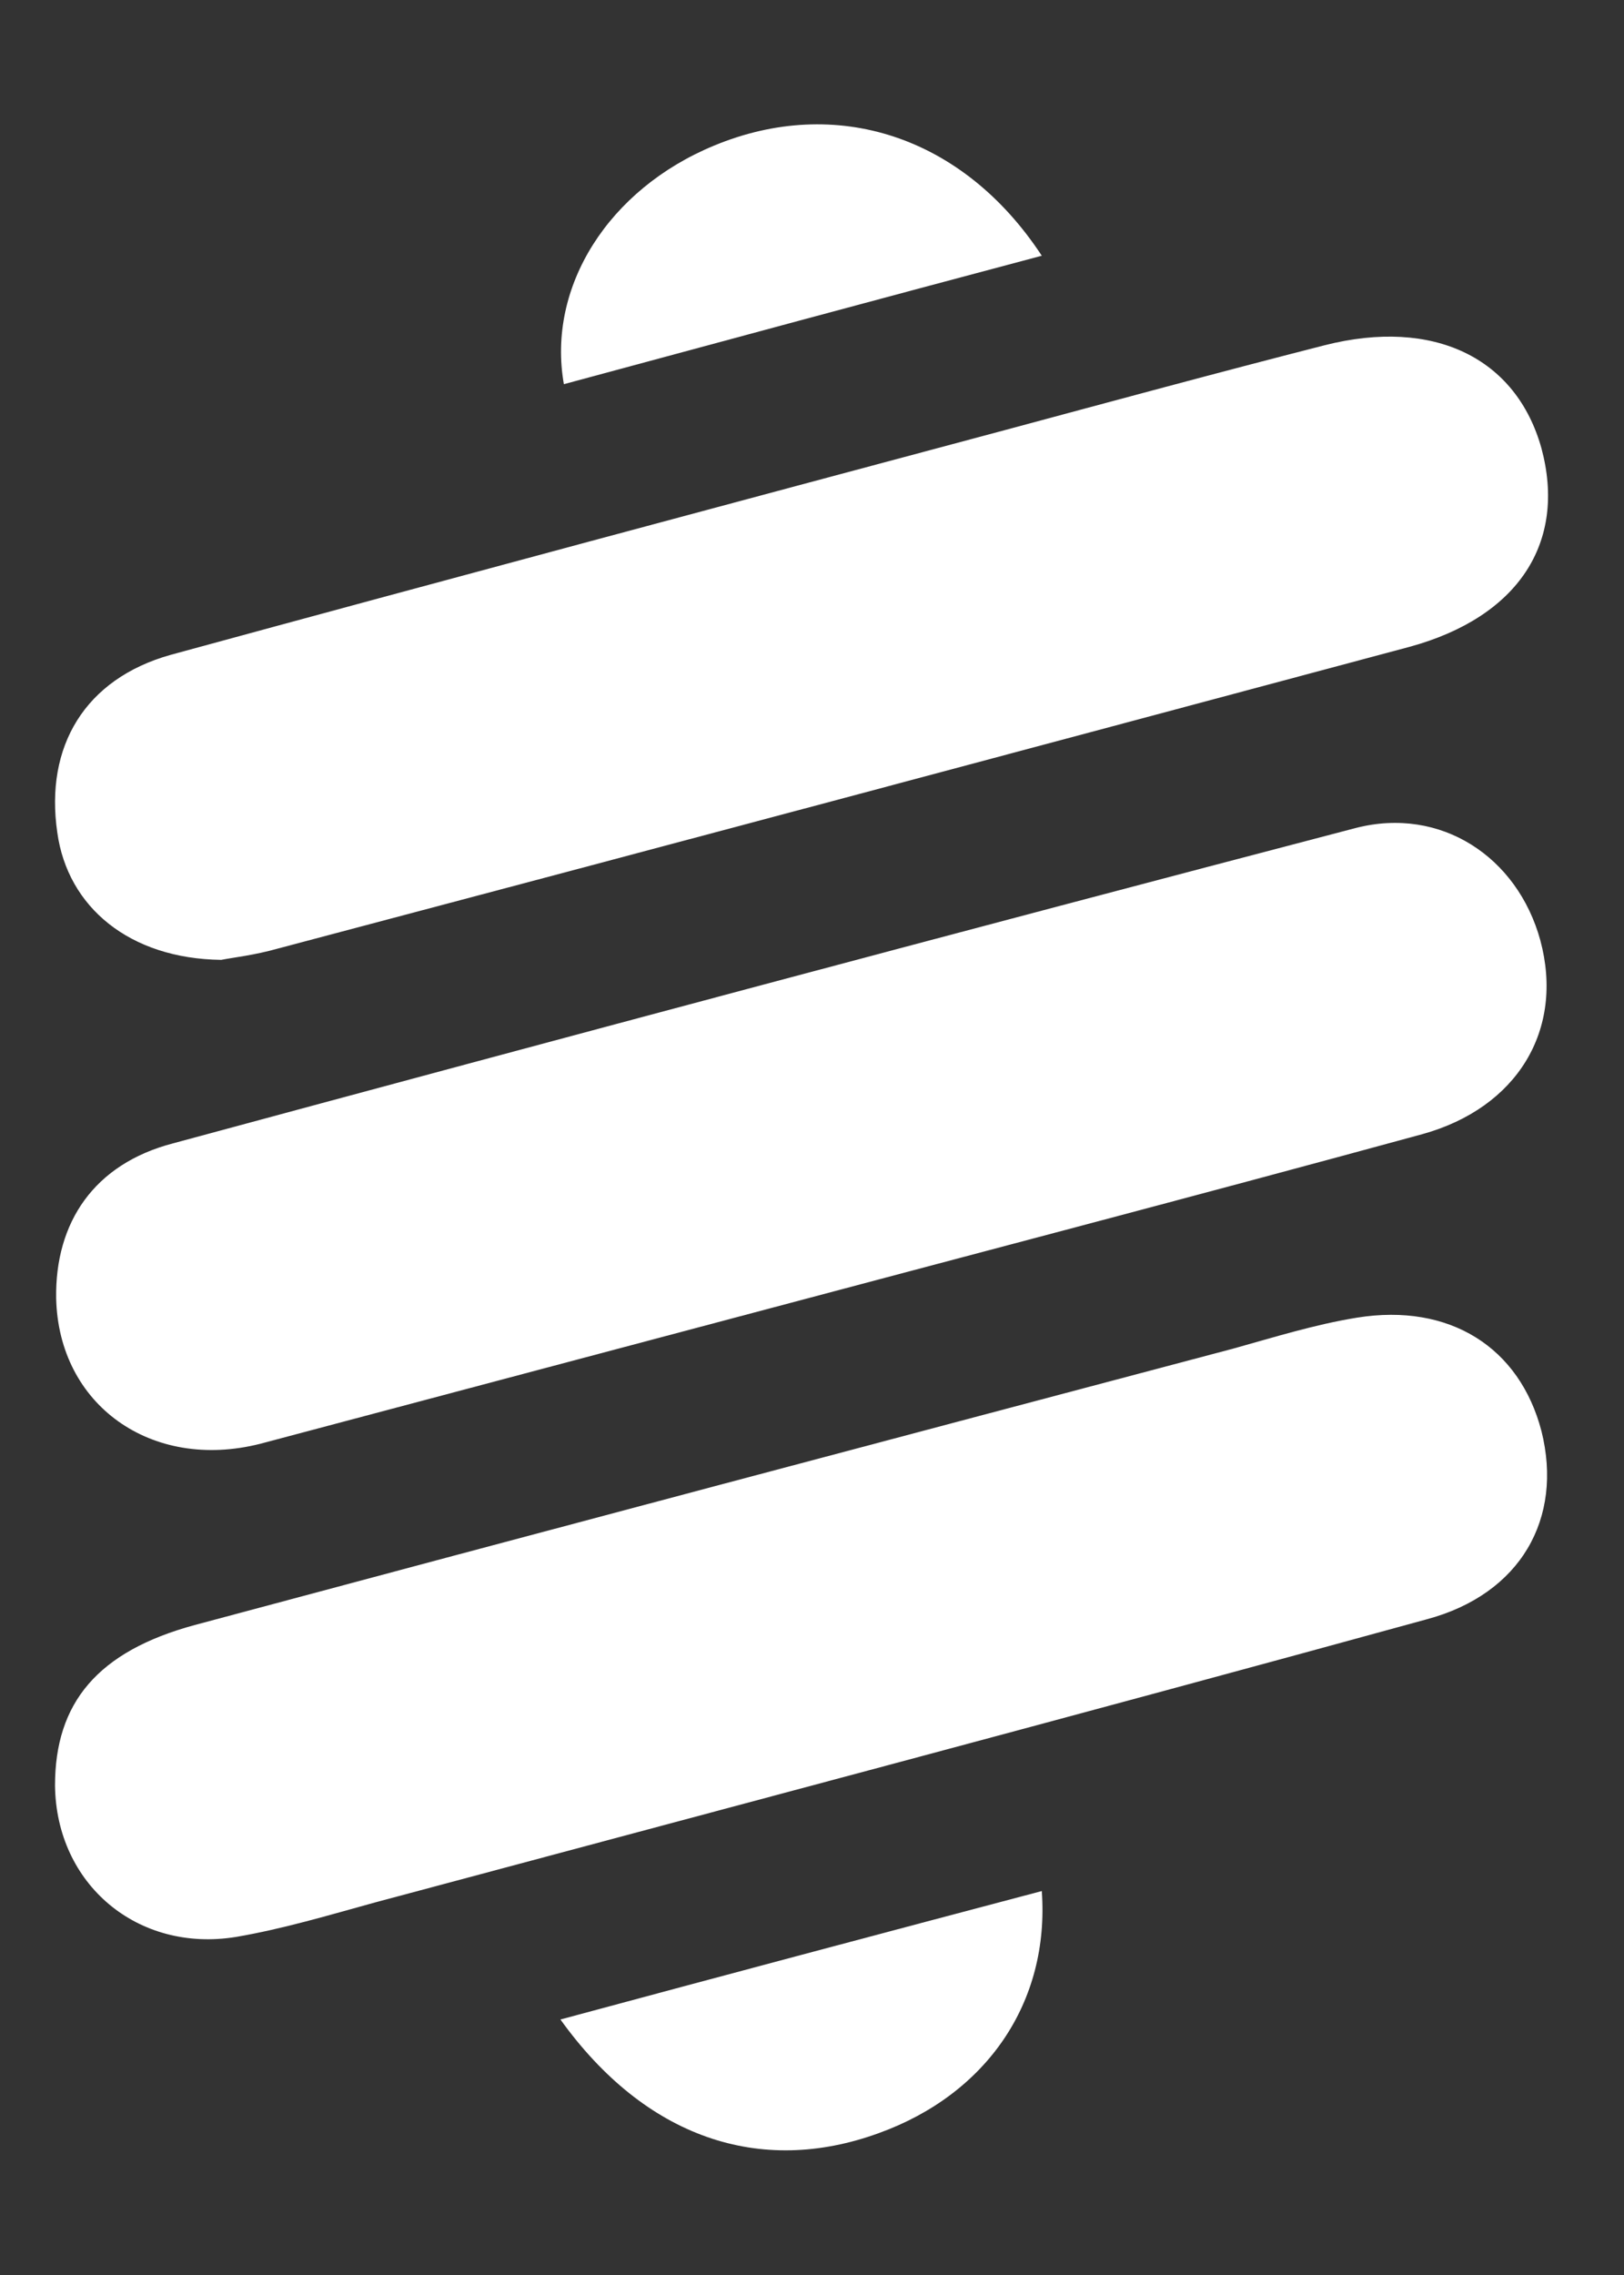
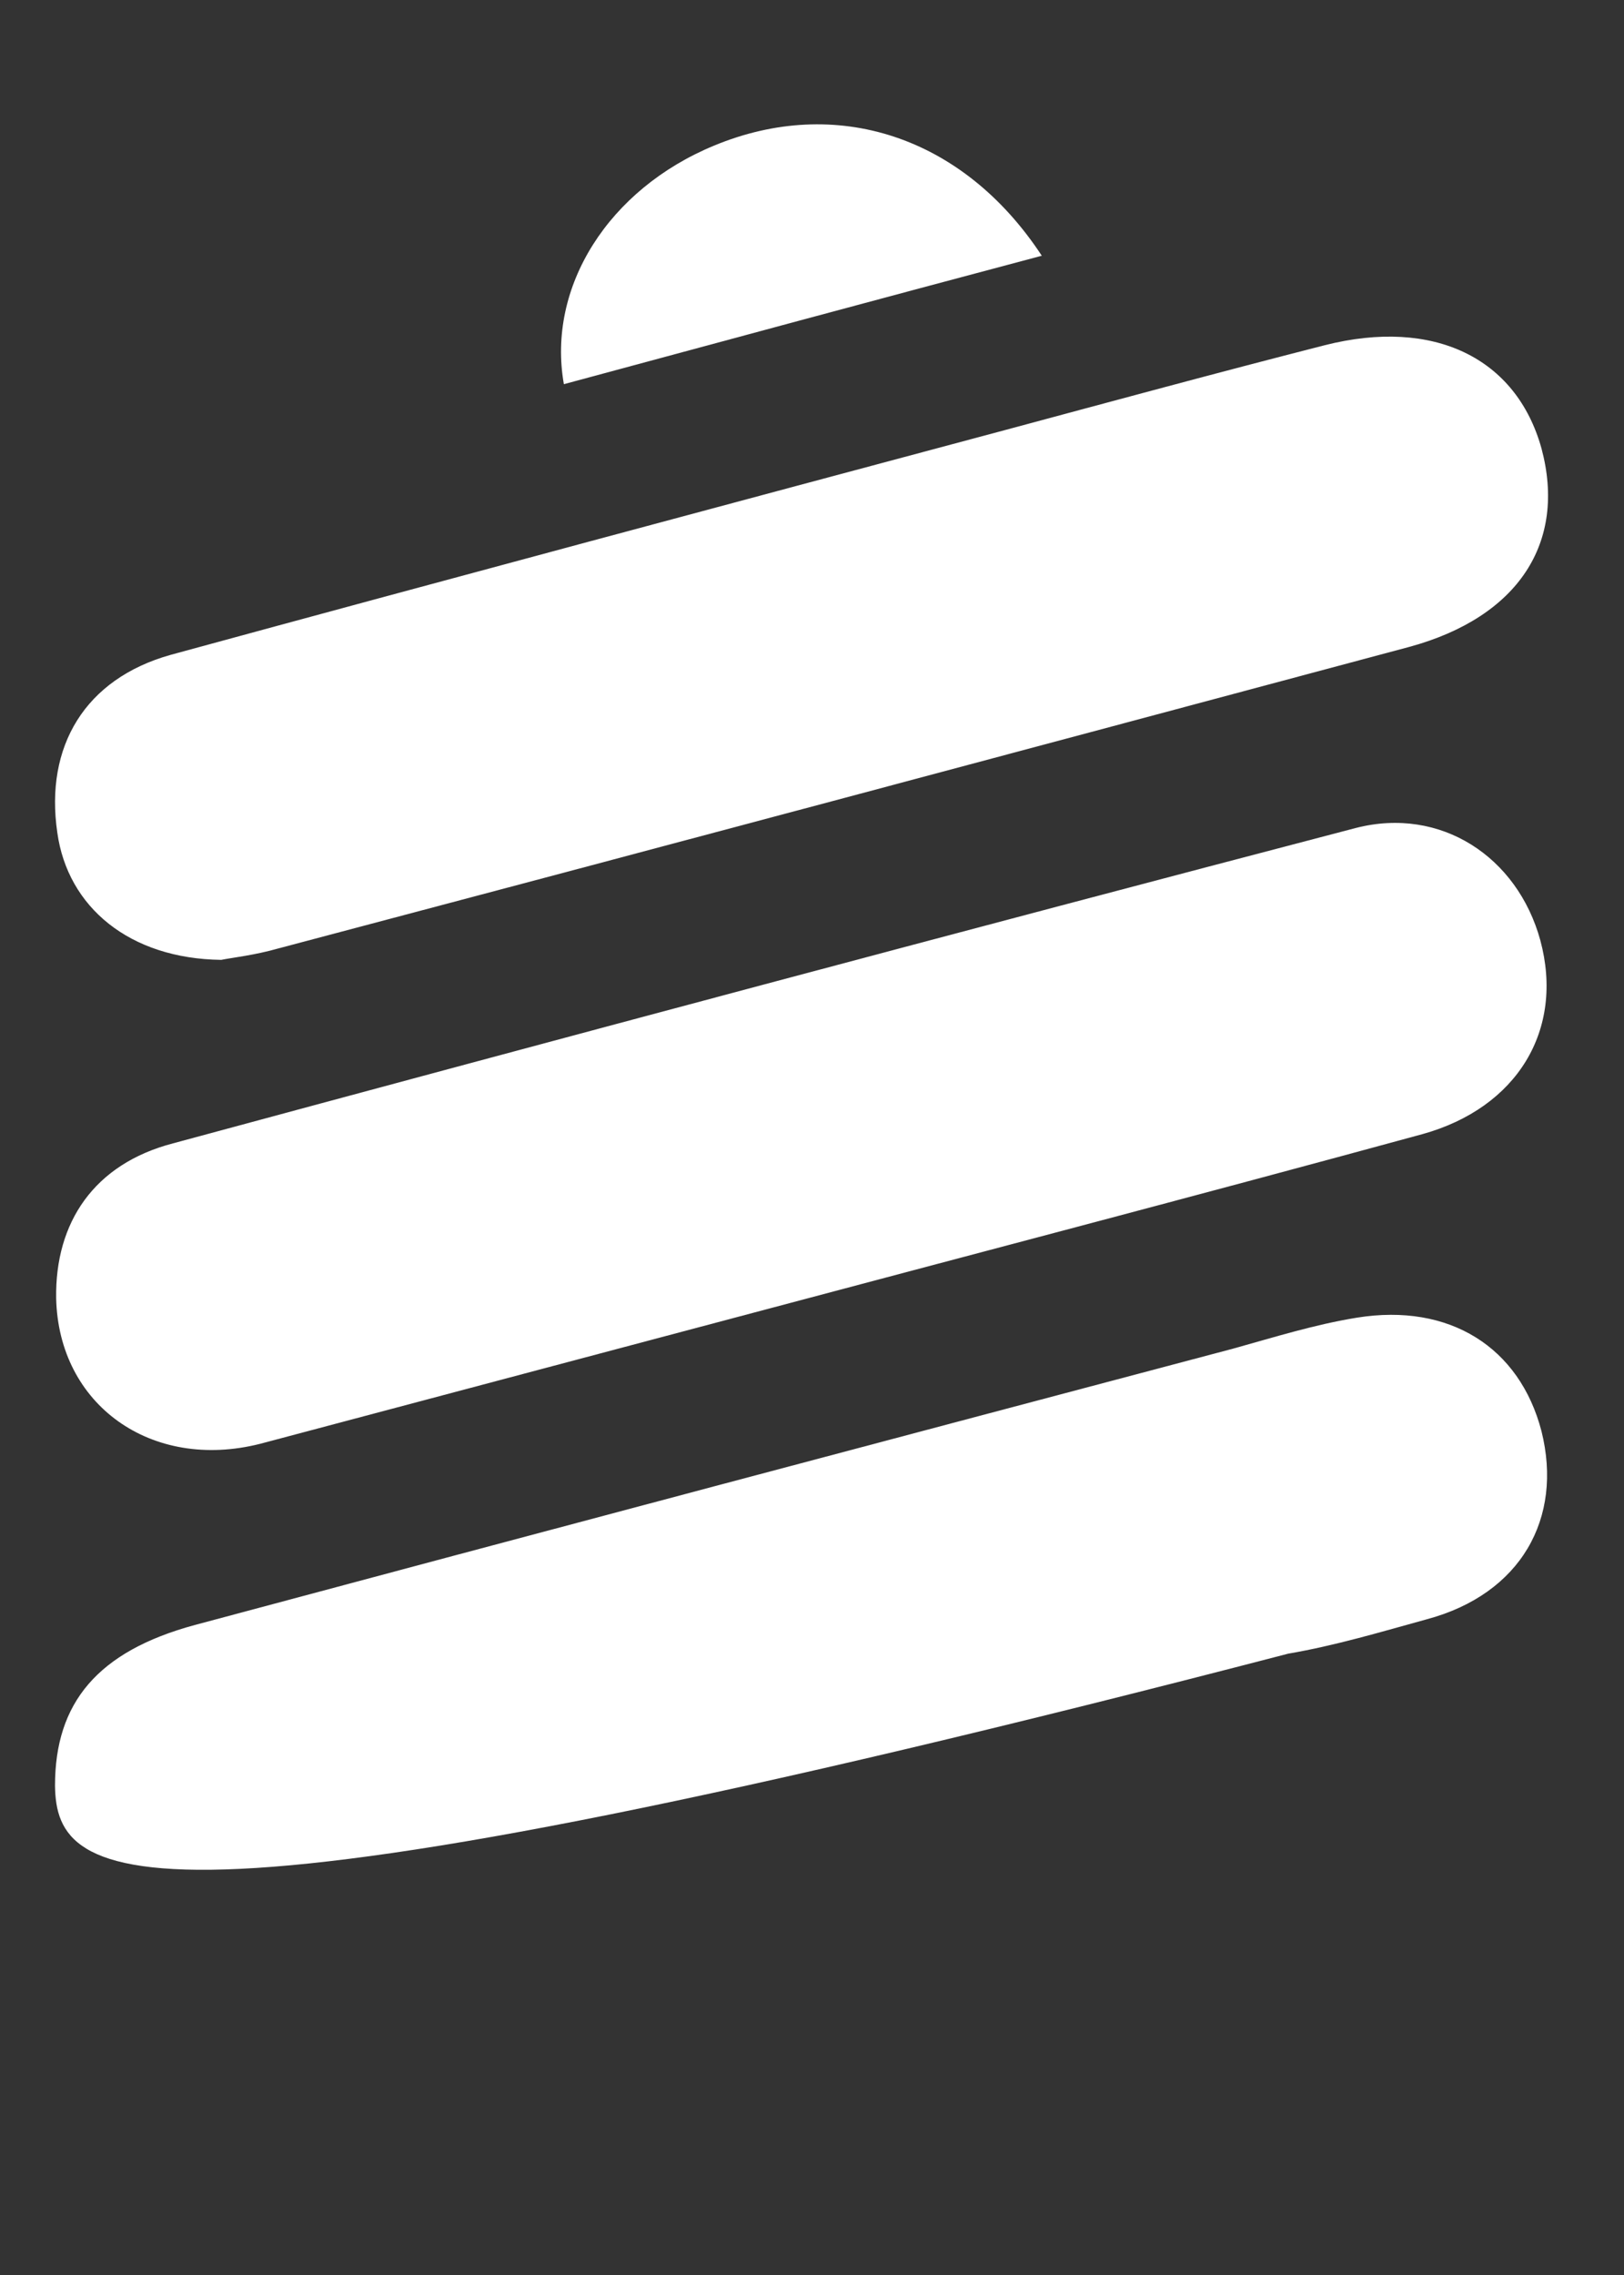
<svg xmlns="http://www.w3.org/2000/svg" version="1.1" id="Livello_1" x="0px" y="0px" viewBox="0 0 141.7 198.4" style="enable-background:new 0 0 141.7 198.4;" xml:space="preserve">
  <rect x="0" y="0" width="141.7" height="198.4" fill="#333333" stroke="none" />
  <style type="text/css">
	.st0{fill:#FFFFFF;}
</style>
  <g>
    <path class="st0" d="M4.9,113.2c-0.1-6.6,3.3-11.7,10.2-13.5c34.4-9.3,68.8-18.5,103.2-27.5c7.4-1.9,14.1,2.5,16.1,9.8   c2.1,7.8-2,14.6-10.3,16.9c-19.8,5.4-39.7,10.6-59.6,15.9c-13.9,3.7-27.9,7.4-41.8,11.1C13.2,128.3,5.1,122.5,4.9,113.2z" />
-     <path class="st0" d="M4.8,155.7c0-7.2,3.7-11.7,12.2-14c30.2-8.1,60.4-16.1,90.6-24.1c3.6-1,7.1-2.1,10.8-2.7   c8.1-1.3,14.2,2.6,16.1,9.9c1.9,7.6-1.8,14.2-10,16.4c-30.6,8.4-61.2,16.5-91.8,24.7c-4,1.1-8,2.3-12.1,3   C12,170.3,4.9,164.3,4.8,155.7z" />
+     <path class="st0" d="M4.8,155.7c0-7.2,3.7-11.7,12.2-14c30.2-8.1,60.4-16.1,90.6-24.1c3.6-1,7.1-2.1,10.8-2.7   c8.1-1.3,14.2,2.6,16.1,9.9c1.9,7.6-1.8,14.2-10,16.4c-4,1.1-8,2.3-12.1,3   C12,170.3,4.9,164.3,4.8,155.7z" />
    <path class="st0" d="M19.3,83.7c-8-0.1-13.4-4.6-14.3-11.1c-1.1-7.5,2.4-13.4,9.9-15.5C39.1,50.5,63.4,44,87.7,37.5   c9.3-2.5,18.5-5,27.9-7.4c9.5-2.4,16.7,1.1,18.9,9c2.2,8.2-2,14.7-11.5,17.3C90.1,65.2,57.2,74,24.3,82.7   C22.2,83.3,20.3,83.5,19.3,83.7z" />
    <path class="st0" d="M90.9,22.3c-14.3,3.8-28,7.5-41.7,11.2c-1.5-8.5,3.9-17,13.1-20.8C72.9,8.3,84,11.8,90.9,22.3z" />
-     <path class="st0" d="M90.9,164.9c0.7,9.7-4.8,17.7-14.2,21.1c-10.4,3.8-20.4,0.4-27.8-9.9C63,172.3,76.9,168.6,90.9,164.9z" />
  </g>
</svg>